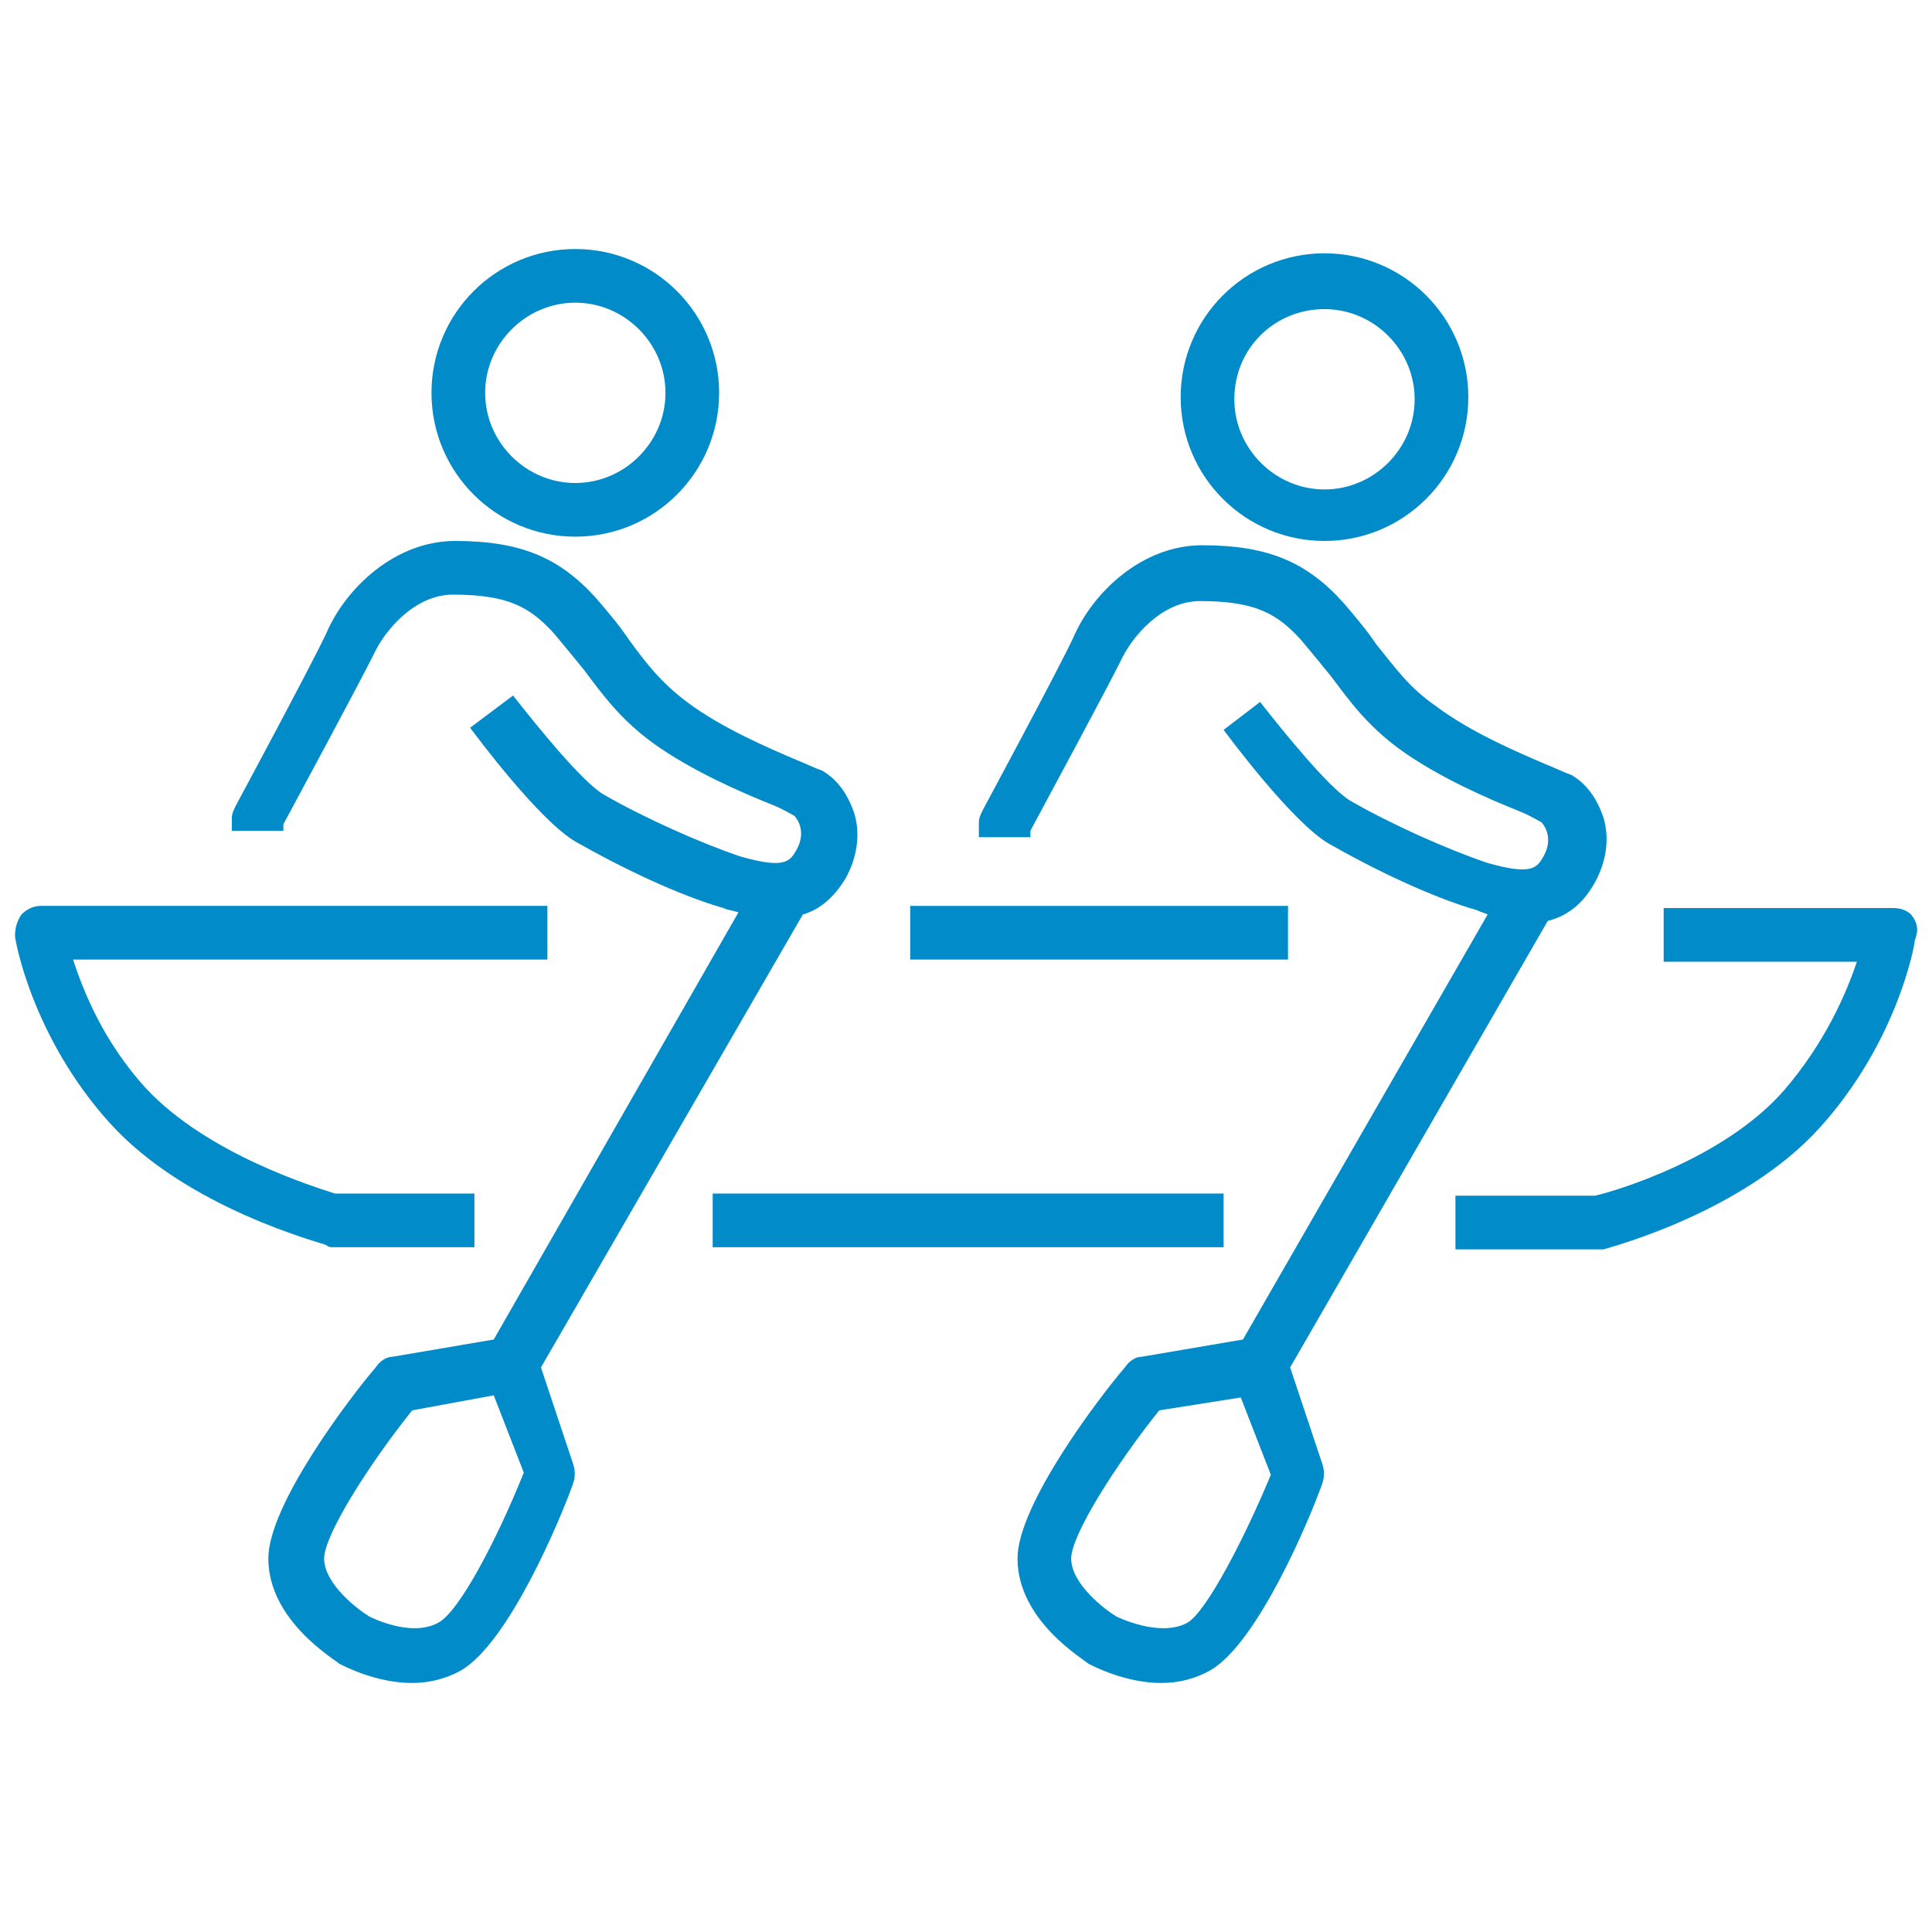
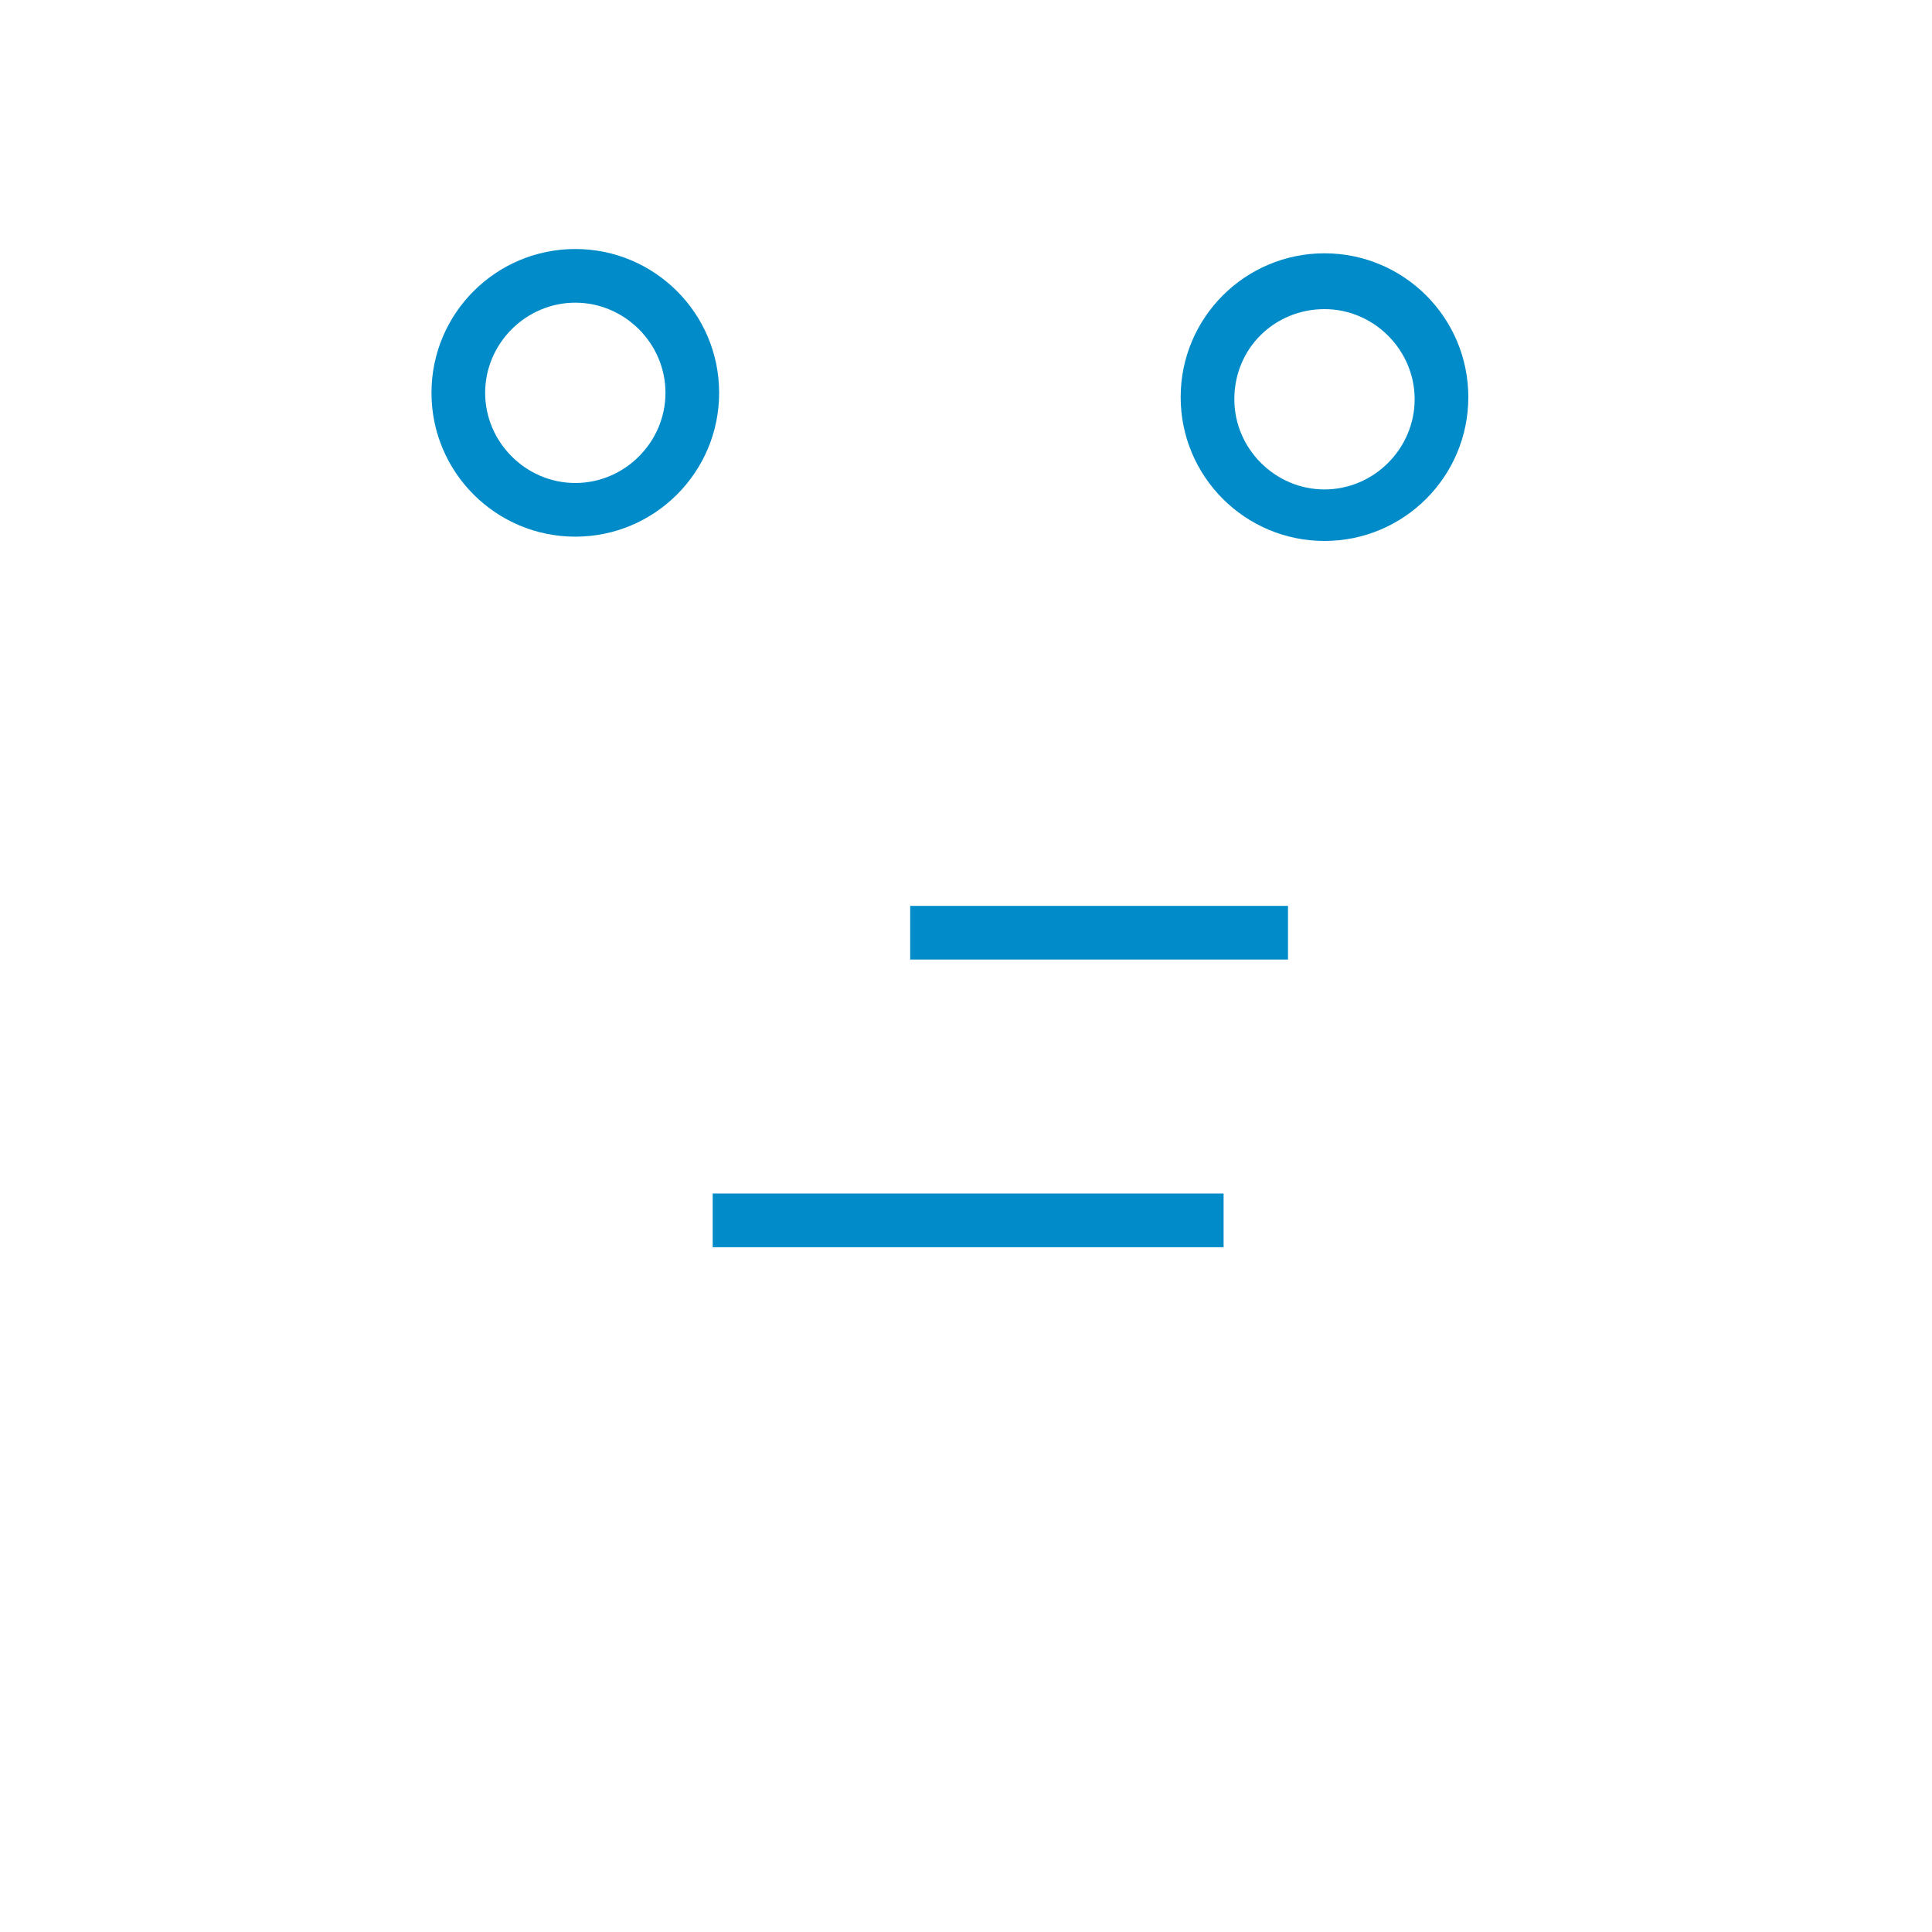
<svg xmlns="http://www.w3.org/2000/svg" version="1.1" id="Ebene_1" x="0px" y="0px" viewBox="0 0 90 90" style="enable-background:new 0 0 90 90;" xml:space="preserve">
  <style type="text/css">
	.st0{fill:#018CC9;}
</style>
  <g>
    <rect x="42.4" y="42.2" class="st0" width="17.6" height="2.5" />
-     <path class="st0" d="M15.5,58.1h6.6v-2.5h-6.5c-0.9-0.3-5.9-1.8-8.8-4.9c-2-2.2-2.9-4.5-3.4-6h22.1v-2.5H1.9   c-0.4,0-0.7,0.2-0.9,0.4c-0.2,0.3-0.3,0.6-0.3,1c0,0.2,0.8,4.7,4.4,8.7c3.6,4,9.9,5.6,10.1,5.7C15.3,58.1,15.4,58.1,15.5,58.1z" />
-     <path class="st0" d="M89.1,42.7c-0.2-0.3-0.6-0.4-0.9-0.4H77.5v2.5h9c-0.5,1.5-1.5,3.8-3.4,6c-2.8,3.2-7.9,4.7-8.8,4.9h-6.5v2.5   h6.6c0.1,0,0.2,0,0.3,0c0.3-0.1,6.5-1.7,10.1-5.7c3.6-4,4.4-8.5,4.4-8.7C89.4,43.3,89.3,43,89.1,42.7z" />
    <rect x="33.2" y="55.6" class="st0" width="23.8" height="2.5" />
-     <path class="st0" d="M25.2,63.7l12.2-21.1c0.7-0.2,1.4-0.7,2-1.7c0.5-0.9,0.7-2,0.4-3c-0.3-0.9-0.8-1.6-1.5-2   c-0.3-0.1-0.7-0.3-1.2-0.5c-1.4-0.6-3.5-1.5-5.1-2.7c-1.2-0.9-1.9-1.8-2.7-2.9c-0.4-0.6-0.9-1.2-1.5-1.9c-1.7-1.9-3.5-2.7-6.6-2.7   c-2.8,0-5.1,2.2-6,4.3c-0.7,1.5-4.2,8-4.2,8c-0.1,0.2-0.2,0.4-0.2,0.6v0.6h2.3l0,0c0,0,0,0,0,0h0.1v-0.3c0.7-1.3,3.5-6.5,4.2-7.9   c0.5-1.1,1.9-2.8,3.7-2.8c2.6,0,3.6,0.6,4.7,1.8c0.5,0.6,1,1.2,1.4,1.7c0.9,1.2,1.7,2.3,3.2,3.4c1.8,1.3,4.1,2.3,5.6,2.9   c0.5,0.2,0.8,0.4,1,0.5c0.1,0.1,0.6,0.7,0.1,1.6c-0.3,0.5-0.5,0.9-2.6,0.3c-1.8-0.6-4.5-1.8-6.4-2.9c-1-0.6-3.1-3.2-4.2-4.6l-2,1.5   c0.3,0.4,3.2,4.3,4.9,5.3c2.1,1.2,4.8,2.5,6.9,3.1c0.2,0.1,0.4,0.1,0.7,0.2L23,62.4l-4.7,0.8c-0.3,0-0.6,0.2-0.8,0.5   c-1.2,1.4-5,6.4-5,8.9c0,2.9,3.1,4.7,3.3,4.9l0,0c0,0,0,0,0,0c0,0,0,0,0,0l0,0c0.2,0.1,1.7,0.9,3.4,0.9c0.8,0,1.6-0.2,2.3-0.6   c2.2-1.3,4.6-7,5.2-8.7c0.1-0.3,0.1-0.6,0-0.9L25.2,63.7z M20.4,75.6c-1.3,0.7-3.2-0.3-3.2-0.3l-0.6,1.1l0.6-1.1   c-0.5-0.3-2.1-1.5-2.1-2.7c0-1.1,2.1-4.4,4.1-6.9L23,65l1.4,3.6C23.2,71.6,21.4,75.1,20.4,75.6z" />
-     <path class="st0" d="M60.1,63.7l12-20.8c0.8-0.2,1.6-0.7,2.2-1.8c0.5-0.9,0.7-2,0.4-3c-0.3-0.9-0.8-1.6-1.5-2   c-0.3-0.1-0.7-0.3-1.2-0.5c-1.4-0.6-3.5-1.5-5.1-2.7C65.6,32,65,31.1,64.1,30c-0.4-0.6-0.9-1.2-1.5-1.9c-1.7-1.9-3.5-2.7-6.6-2.7   c-2.8,0-5.1,2.2-6,4.3c-0.7,1.5-4.2,8-4.2,8c-0.1,0.2-0.2,0.4-0.2,0.6V39h2.3l0,0c0,0,0,0,0,0h0.1v-0.3c0.7-1.3,3.5-6.5,4.2-7.9   c0.5-1.1,1.9-2.8,3.7-2.8c2.6,0,3.6,0.6,4.7,1.8c0.5,0.6,1,1.2,1.4,1.7c0.9,1.2,1.7,2.3,3.2,3.4c1.8,1.3,4.1,2.3,5.6,2.9   c0.5,0.2,0.8,0.4,1,0.5c0.1,0.1,0.6,0.7,0.1,1.6c-0.3,0.5-0.5,0.9-2.6,0.3c-1.8-0.6-4.5-1.8-6.4-2.9c-1-0.6-3.1-3.2-4.2-4.6L57,34   c0.3,0.4,3.2,4.3,4.9,5.3c2.1,1.2,4.8,2.5,6.9,3.1c0.2,0.1,0.3,0.1,0.5,0.2L57.9,62.4l-4.7,0.8c-0.3,0-0.6,0.2-0.8,0.5   c-1.2,1.4-5,6.4-5,8.9c0,2.9,3.1,4.7,3.3,4.9l0,0c0,0,0,0,0,0c0,0,0,0,0,0l0,0c0.2,0.1,1.7,0.9,3.4,0.9c0.8,0,1.6-0.2,2.3-0.6   c2.2-1.3,4.6-7,5.2-8.7c0.1-0.3,0.1-0.6,0-0.9L60.1,63.7z M55.3,75.6C54,76.3,52,75.3,52,75.3l-0.6,1.1l0.6-1.1   c-0.5-0.3-2.1-1.5-2.1-2.7c0-1.1,2.1-4.4,4.1-6.9l3.8-0.6l1.4,3.6C58,71.6,56.2,75.1,55.3,75.6z" />
    <path class="st0" d="M26.8,25c3.7,0,6.7-3,6.7-6.7c0-3.7-3-6.7-6.7-6.7s-6.7,3-6.7,6.7C20.1,22,23.1,25,26.8,25z M26.8,14.1   c2.3,0,4.2,1.9,4.2,4.2c0,2.3-1.9,4.2-4.2,4.2s-4.2-1.9-4.2-4.2C22.6,16,24.5,14.1,26.8,14.1z" />
    <path class="st0" d="M61.7,25.2c3.7,0,6.7-3,6.7-6.7c0-3.7-3-6.7-6.7-6.7s-6.7,3-6.7,6.7C55,22.2,58,25.2,61.7,25.2z M61.7,14.4   c2.3,0,4.2,1.9,4.2,4.2c0,2.3-1.9,4.2-4.2,4.2s-4.2-1.9-4.2-4.2C57.5,16.2,59.4,14.4,61.7,14.4z" />
  </g>
</svg>